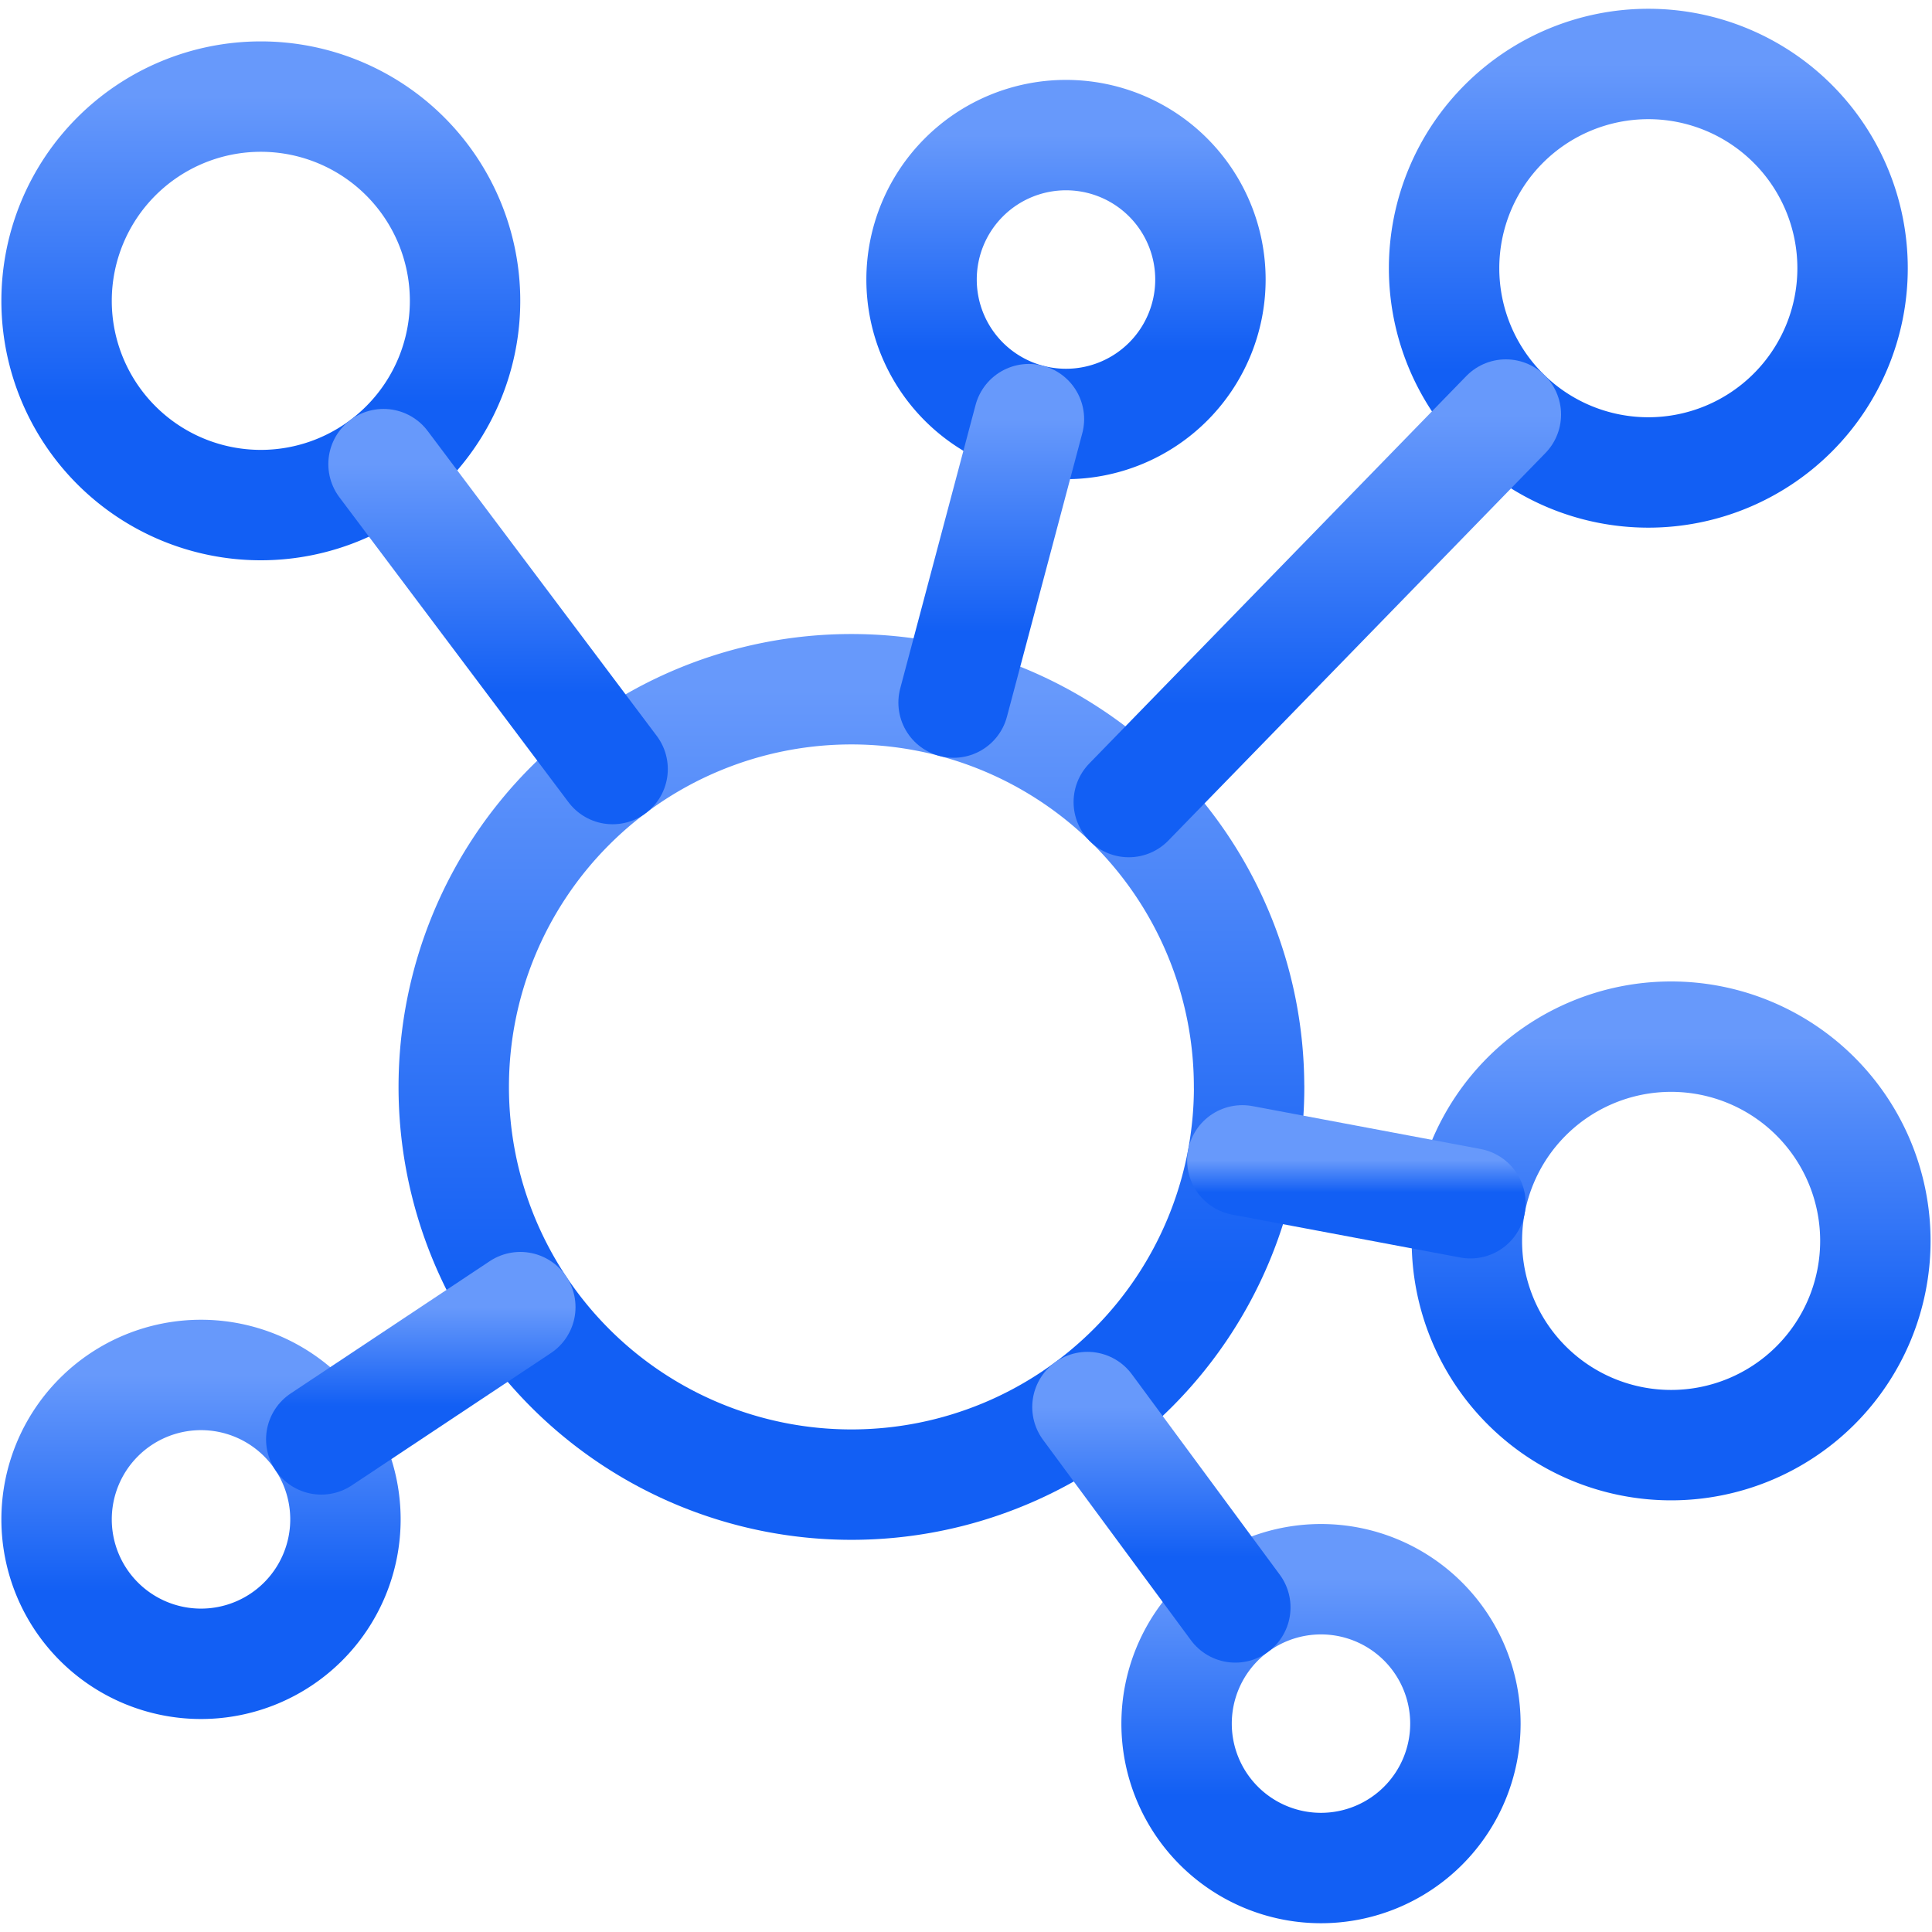
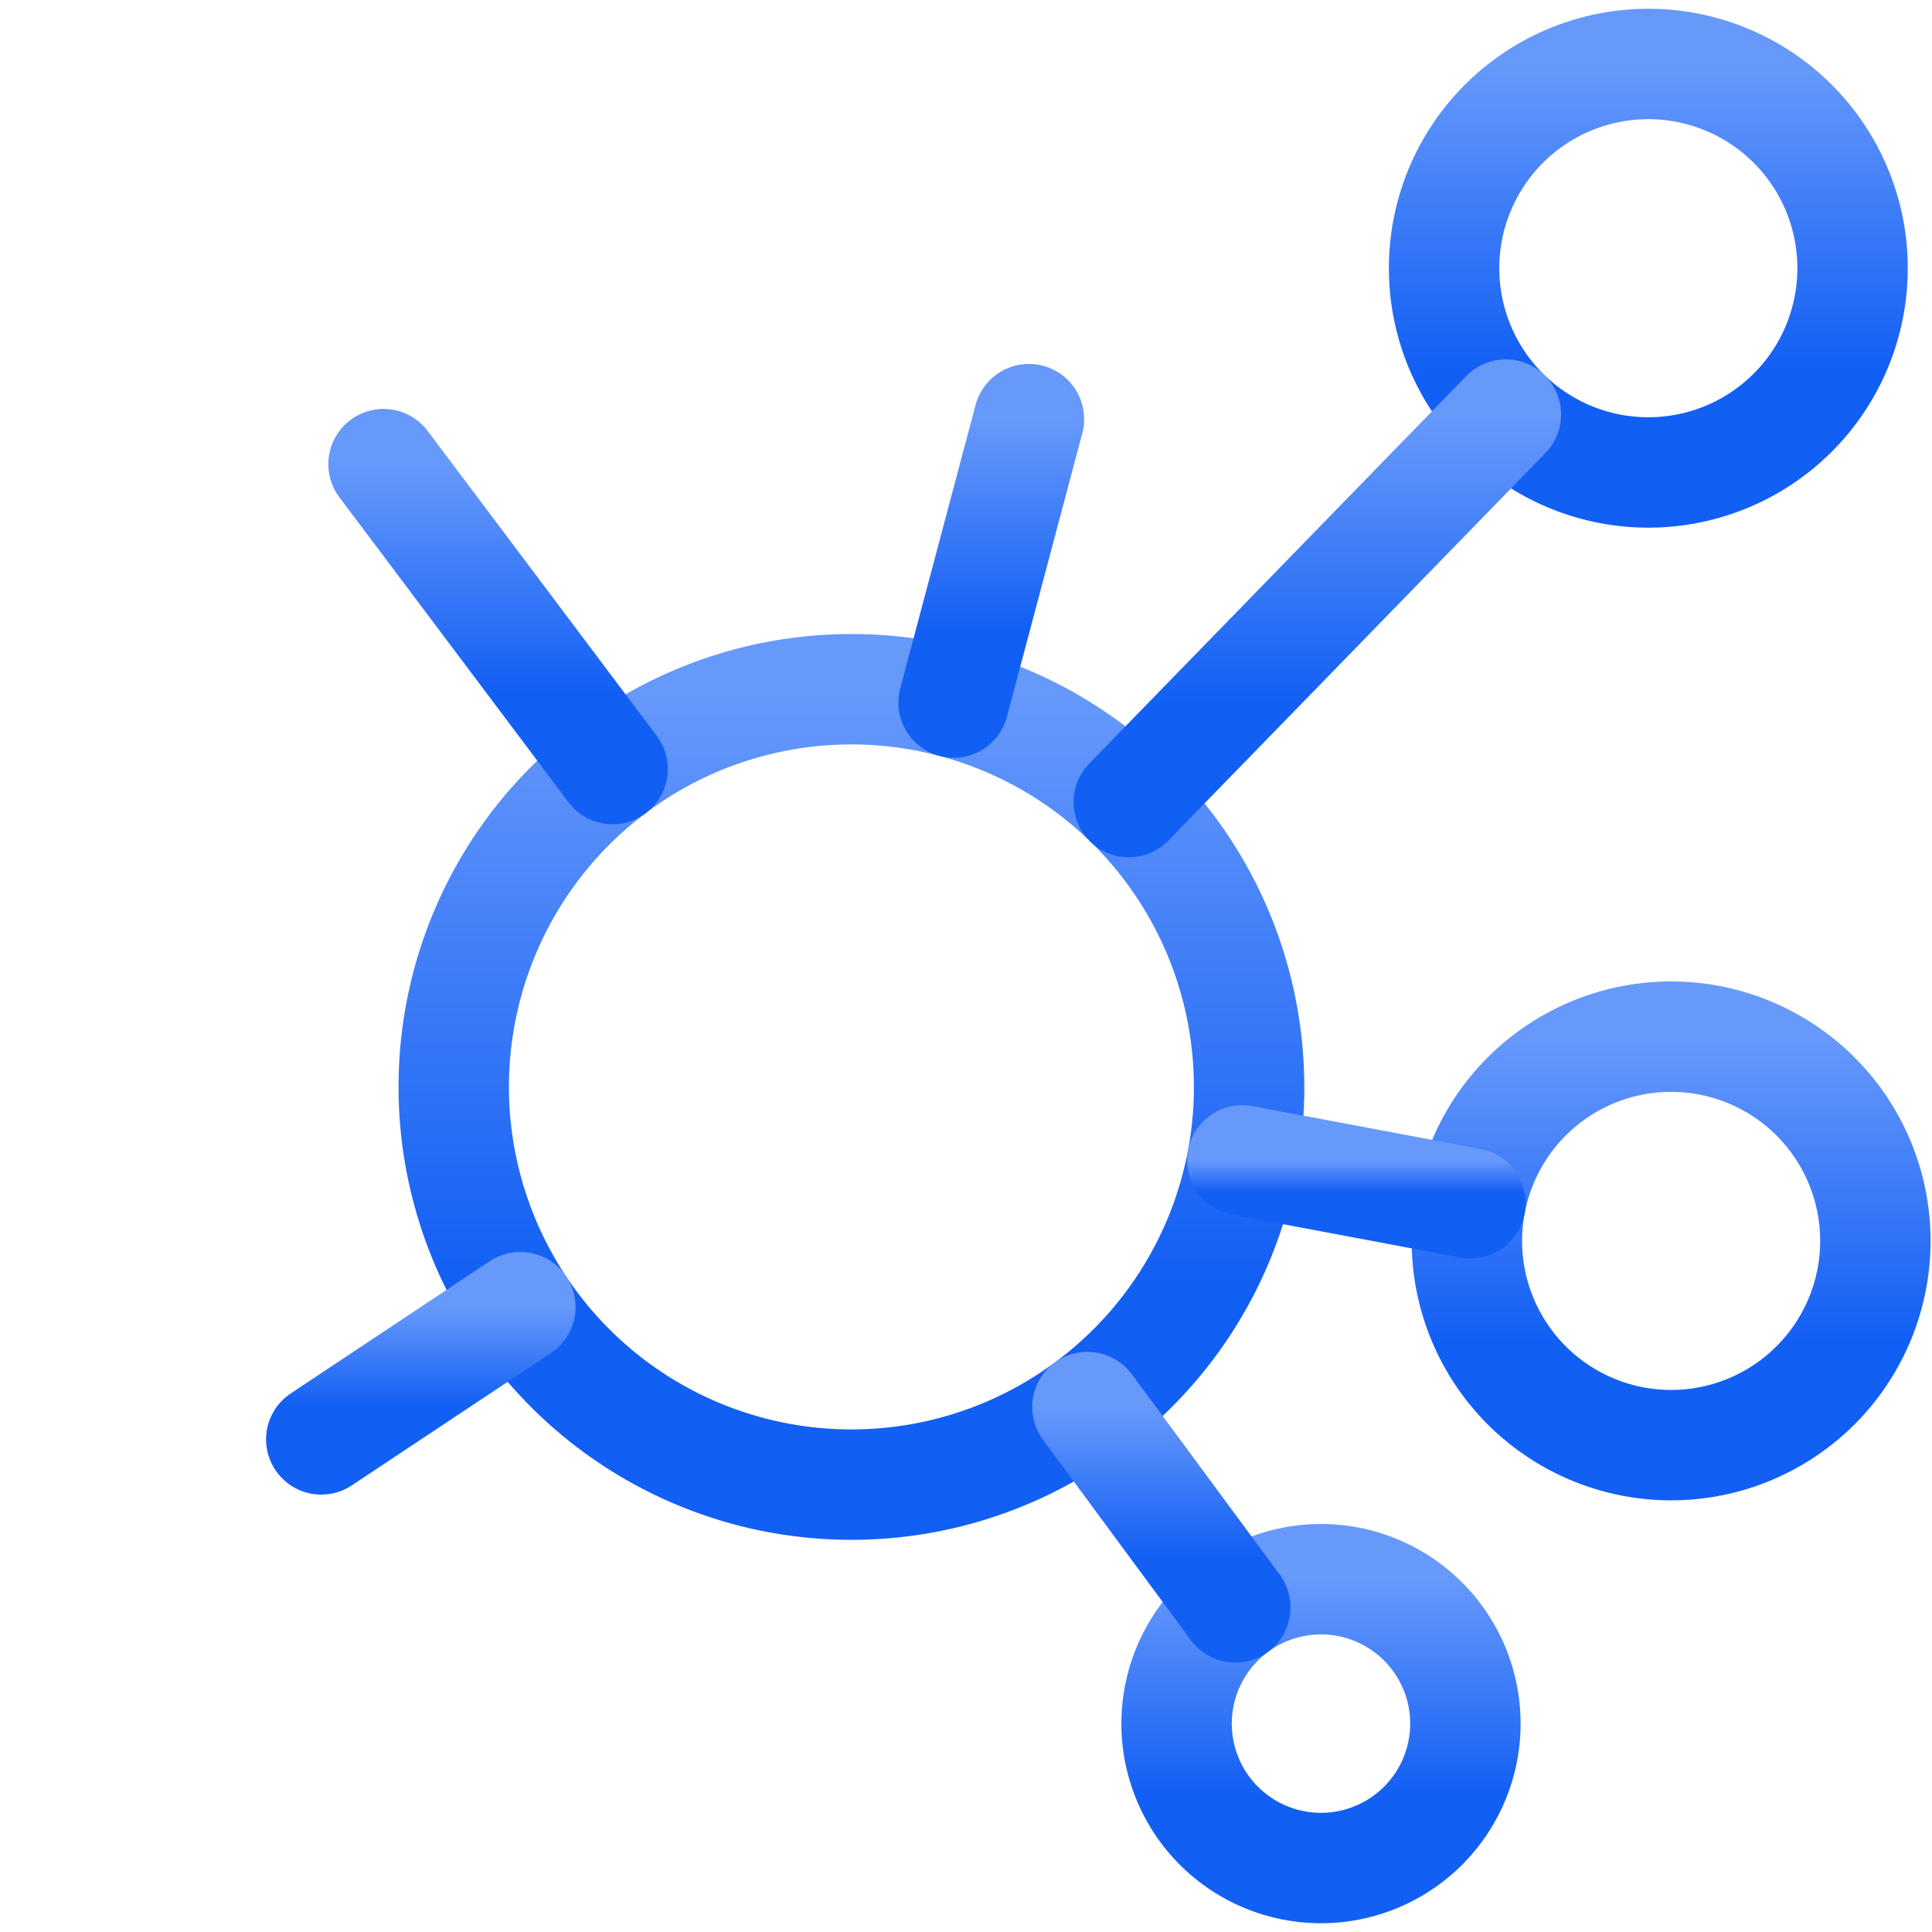
<svg xmlns="http://www.w3.org/2000/svg" width="35" height="35" fill="none">
  <g clip-path="url(#a)" stroke-width="2" stroke-miterlimit="10" stroke-linecap="round" stroke-linejoin="round">
    <path d="M33.561 4.859a3.7 3.7 0 1 1-7.4 0 3.7 3.7 0 0 1 7.4 0z" stroke="url(#b)" />
    <path d="M33.974 22.48a3.7 3.7 0 1 1-7.4 0 3.7 3.7 0 0 1 7.4 0z" stroke="url(#c)" />
-     <path d="M8.425 5.45a3.7 3.7 0 1 1-7.4 0 3.7 3.7 0 0 1 7.4 0z" stroke="url(#d)" />
    <path d="M26.547 31.225a2.616 2.616 0 1 1-5.232 0 2.616 2.616 0 0 1 5.232 0z" stroke="url(#e)" />
-     <path d="M21.928 5.064a2.616 2.616 0 1 1-5.233 0 2.616 2.616 0 0 1 5.233 0z" stroke="url(#f)" />
-     <path d="M6.258 27.525a2.616 2.616 0 1 1-5.233 0 2.616 2.616 0 0 1 5.233 0z" stroke="url(#g)" />
+     <path d="M21.928 5.064z" stroke="url(#f)" />
    <path d="M22.629 19.692A7.204 7.204 0 1 1 8.22 19.69a7.204 7.204 0 0 1 14.408 0z" stroke="url(#h)" />
    <path d="m11.098 13.932-4.15-5.524" stroke="url(#i)" />
    <path d="m18.64 7.593-1.365 5.135" stroke="url(#j)" />
    <path d="M22.379 29.12 19.7 25.49" stroke="url(#k)" />
    <path d="M9.426 23.68 5.82 26.076" stroke="url(#l)" />
    <path d="m26.638 21.798-4.132-.777" stroke="url(#m)" />
    <path d="m27.28 7.51-6.831 7.02" stroke="url(#n)" />
  </g>
  <defs>
    <linearGradient id="i" x1="9.023" y1="13.932" x2="9.023" y2="8.408" gradientUnits="userSpaceOnUse">
      <stop offset=".25" stop-color="#125FF4" />
      <stop offset="1" stop-color="#6799FB" />
    </linearGradient>
    <linearGradient id="b" x1="29.861" y1="8.559" x2="29.861" y2="1.159" gradientUnits="userSpaceOnUse">
      <stop offset=".25" stop-color="#125FF4" />
      <stop offset="1" stop-color="#6799FB" />
    </linearGradient>
    <linearGradient id="d" x1="4.725" y1="9.149" x2="4.725" y2="1.749" gradientUnits="userSpaceOnUse">
      <stop offset=".25" stop-color="#125FF4" />
      <stop offset="1" stop-color="#6799FB" />
    </linearGradient>
    <linearGradient id="e" x1="23.931" y1="33.841" x2="23.931" y2="28.609" gradientUnits="userSpaceOnUse">
      <stop offset=".25" stop-color="#125FF4" />
      <stop offset="1" stop-color="#6799FB" />
    </linearGradient>
    <linearGradient id="f" x1="19.311" y1="7.68" x2="19.311" y2="2.448" gradientUnits="userSpaceOnUse">
      <stop offset=".25" stop-color="#125FF4" />
      <stop offset="1" stop-color="#6799FB" />
    </linearGradient>
    <linearGradient id="g" x1="3.642" y1="30.141" x2="3.642" y2="24.909" gradientUnits="userSpaceOnUse">
      <stop offset=".25" stop-color="#125FF4" />
      <stop offset="1" stop-color="#6799FB" />
    </linearGradient>
    <linearGradient id="h" x1="15.425" y1="26.895" x2="15.425" y2="12.487" gradientUnits="userSpaceOnUse">
      <stop offset=".25" stop-color="#125FF4" />
      <stop offset="1" stop-color="#6799FB" />
    </linearGradient>
    <linearGradient id="c" x1="30.274" y1="26.18" x2="30.274" y2="18.78" gradientUnits="userSpaceOnUse">
      <stop offset=".25" stop-color="#125FF4" />
      <stop offset="1" stop-color="#6799FB" />
    </linearGradient>
    <linearGradient id="j" x1="17.957" y1="12.728" x2="17.957" y2="7.593" gradientUnits="userSpaceOnUse">
      <stop offset=".25" stop-color="#125FF4" />
      <stop offset="1" stop-color="#6799FB" />
    </linearGradient>
    <linearGradient id="k" x1="21.04" y1="29.12" x2="21.04" y2="25.489" gradientUnits="userSpaceOnUse">
      <stop offset=".25" stop-color="#125FF4" />
      <stop offset="1" stop-color="#6799FB" />
    </linearGradient>
    <linearGradient id="l" x1="7.623" y1="26.076" x2="7.623" y2="23.68" gradientUnits="userSpaceOnUse">
      <stop offset=".25" stop-color="#125FF4" />
      <stop offset="1" stop-color="#6799FB" />
    </linearGradient>
    <linearGradient id="m" x1="24.572" y1="21.798" x2="24.572" y2="21.021" gradientUnits="userSpaceOnUse">
      <stop offset=".25" stop-color="#125FF4" />
      <stop offset="1" stop-color="#6799FB" />
    </linearGradient>
    <linearGradient id="n" x1="23.865" y1="14.53" x2="23.865" y2="7.51" gradientUnits="userSpaceOnUse">
      <stop offset=".25" stop-color="#125FF4" />
      <stop offset="1" stop-color="#6799FB" />
    </linearGradient>
    <clipPath id="a">
      <path fill="#fff" d="M0 0h35v35H0z" />
    </clipPath>
  </defs>
</svg>